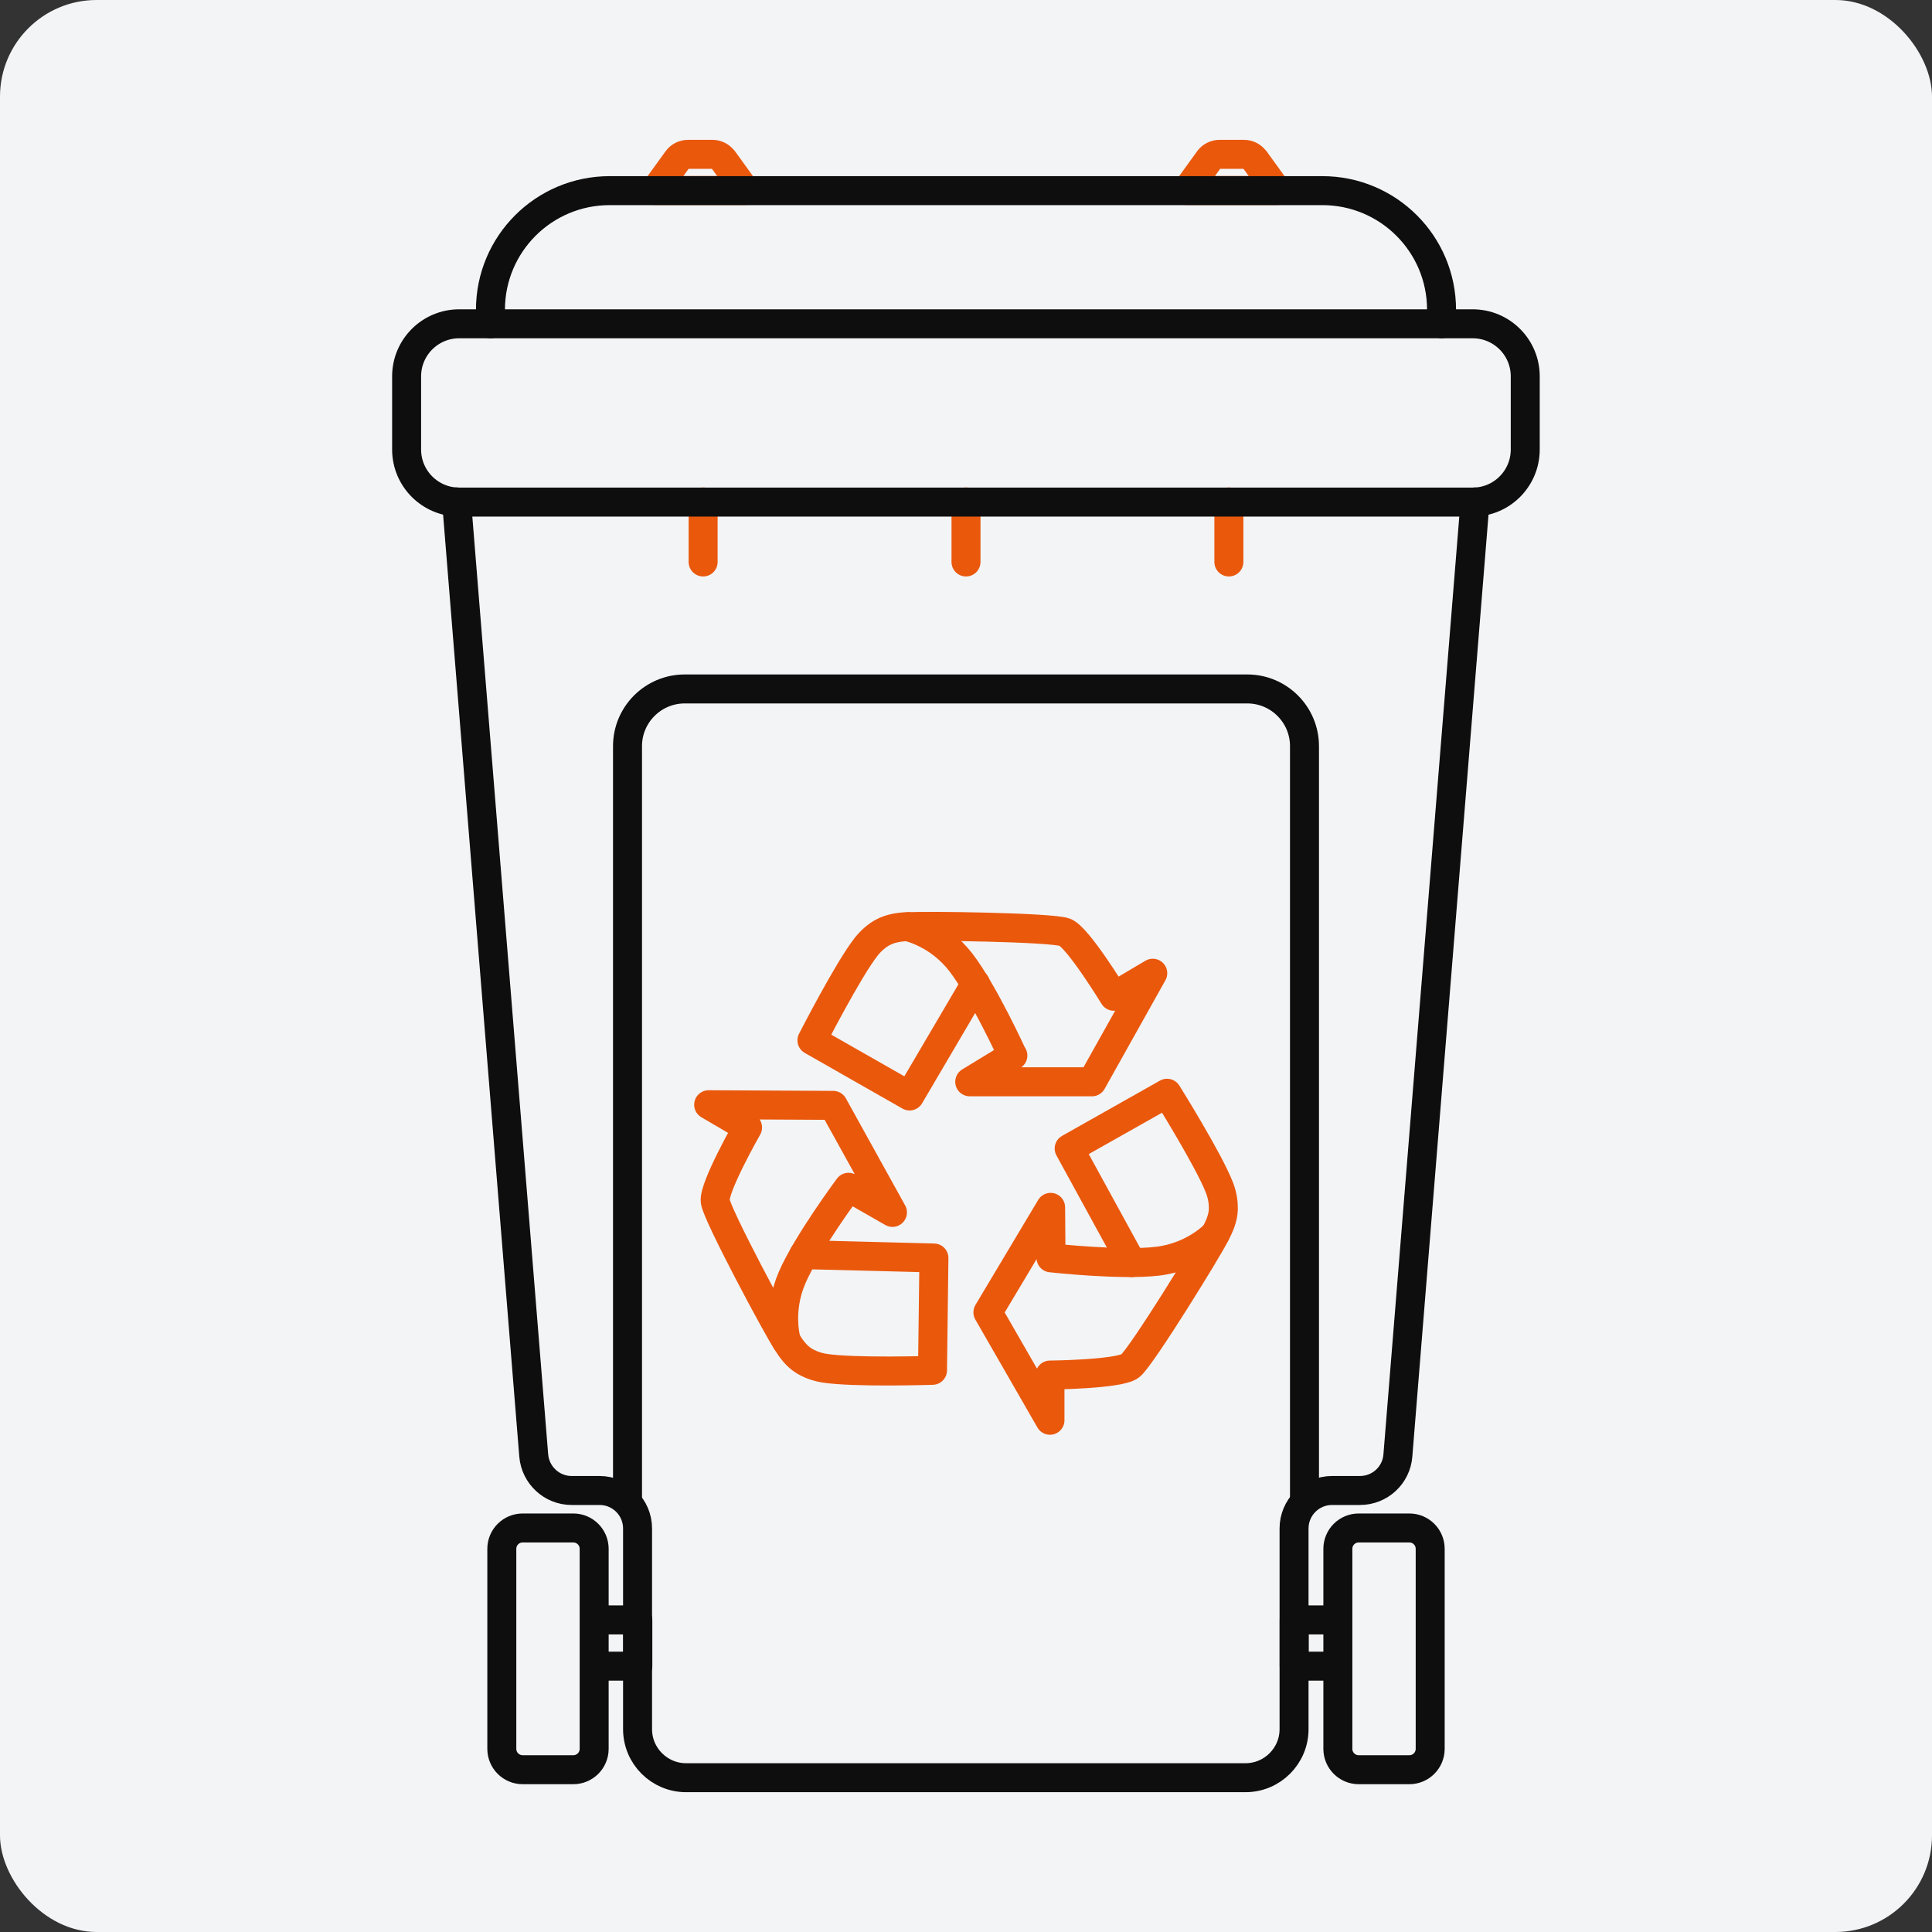
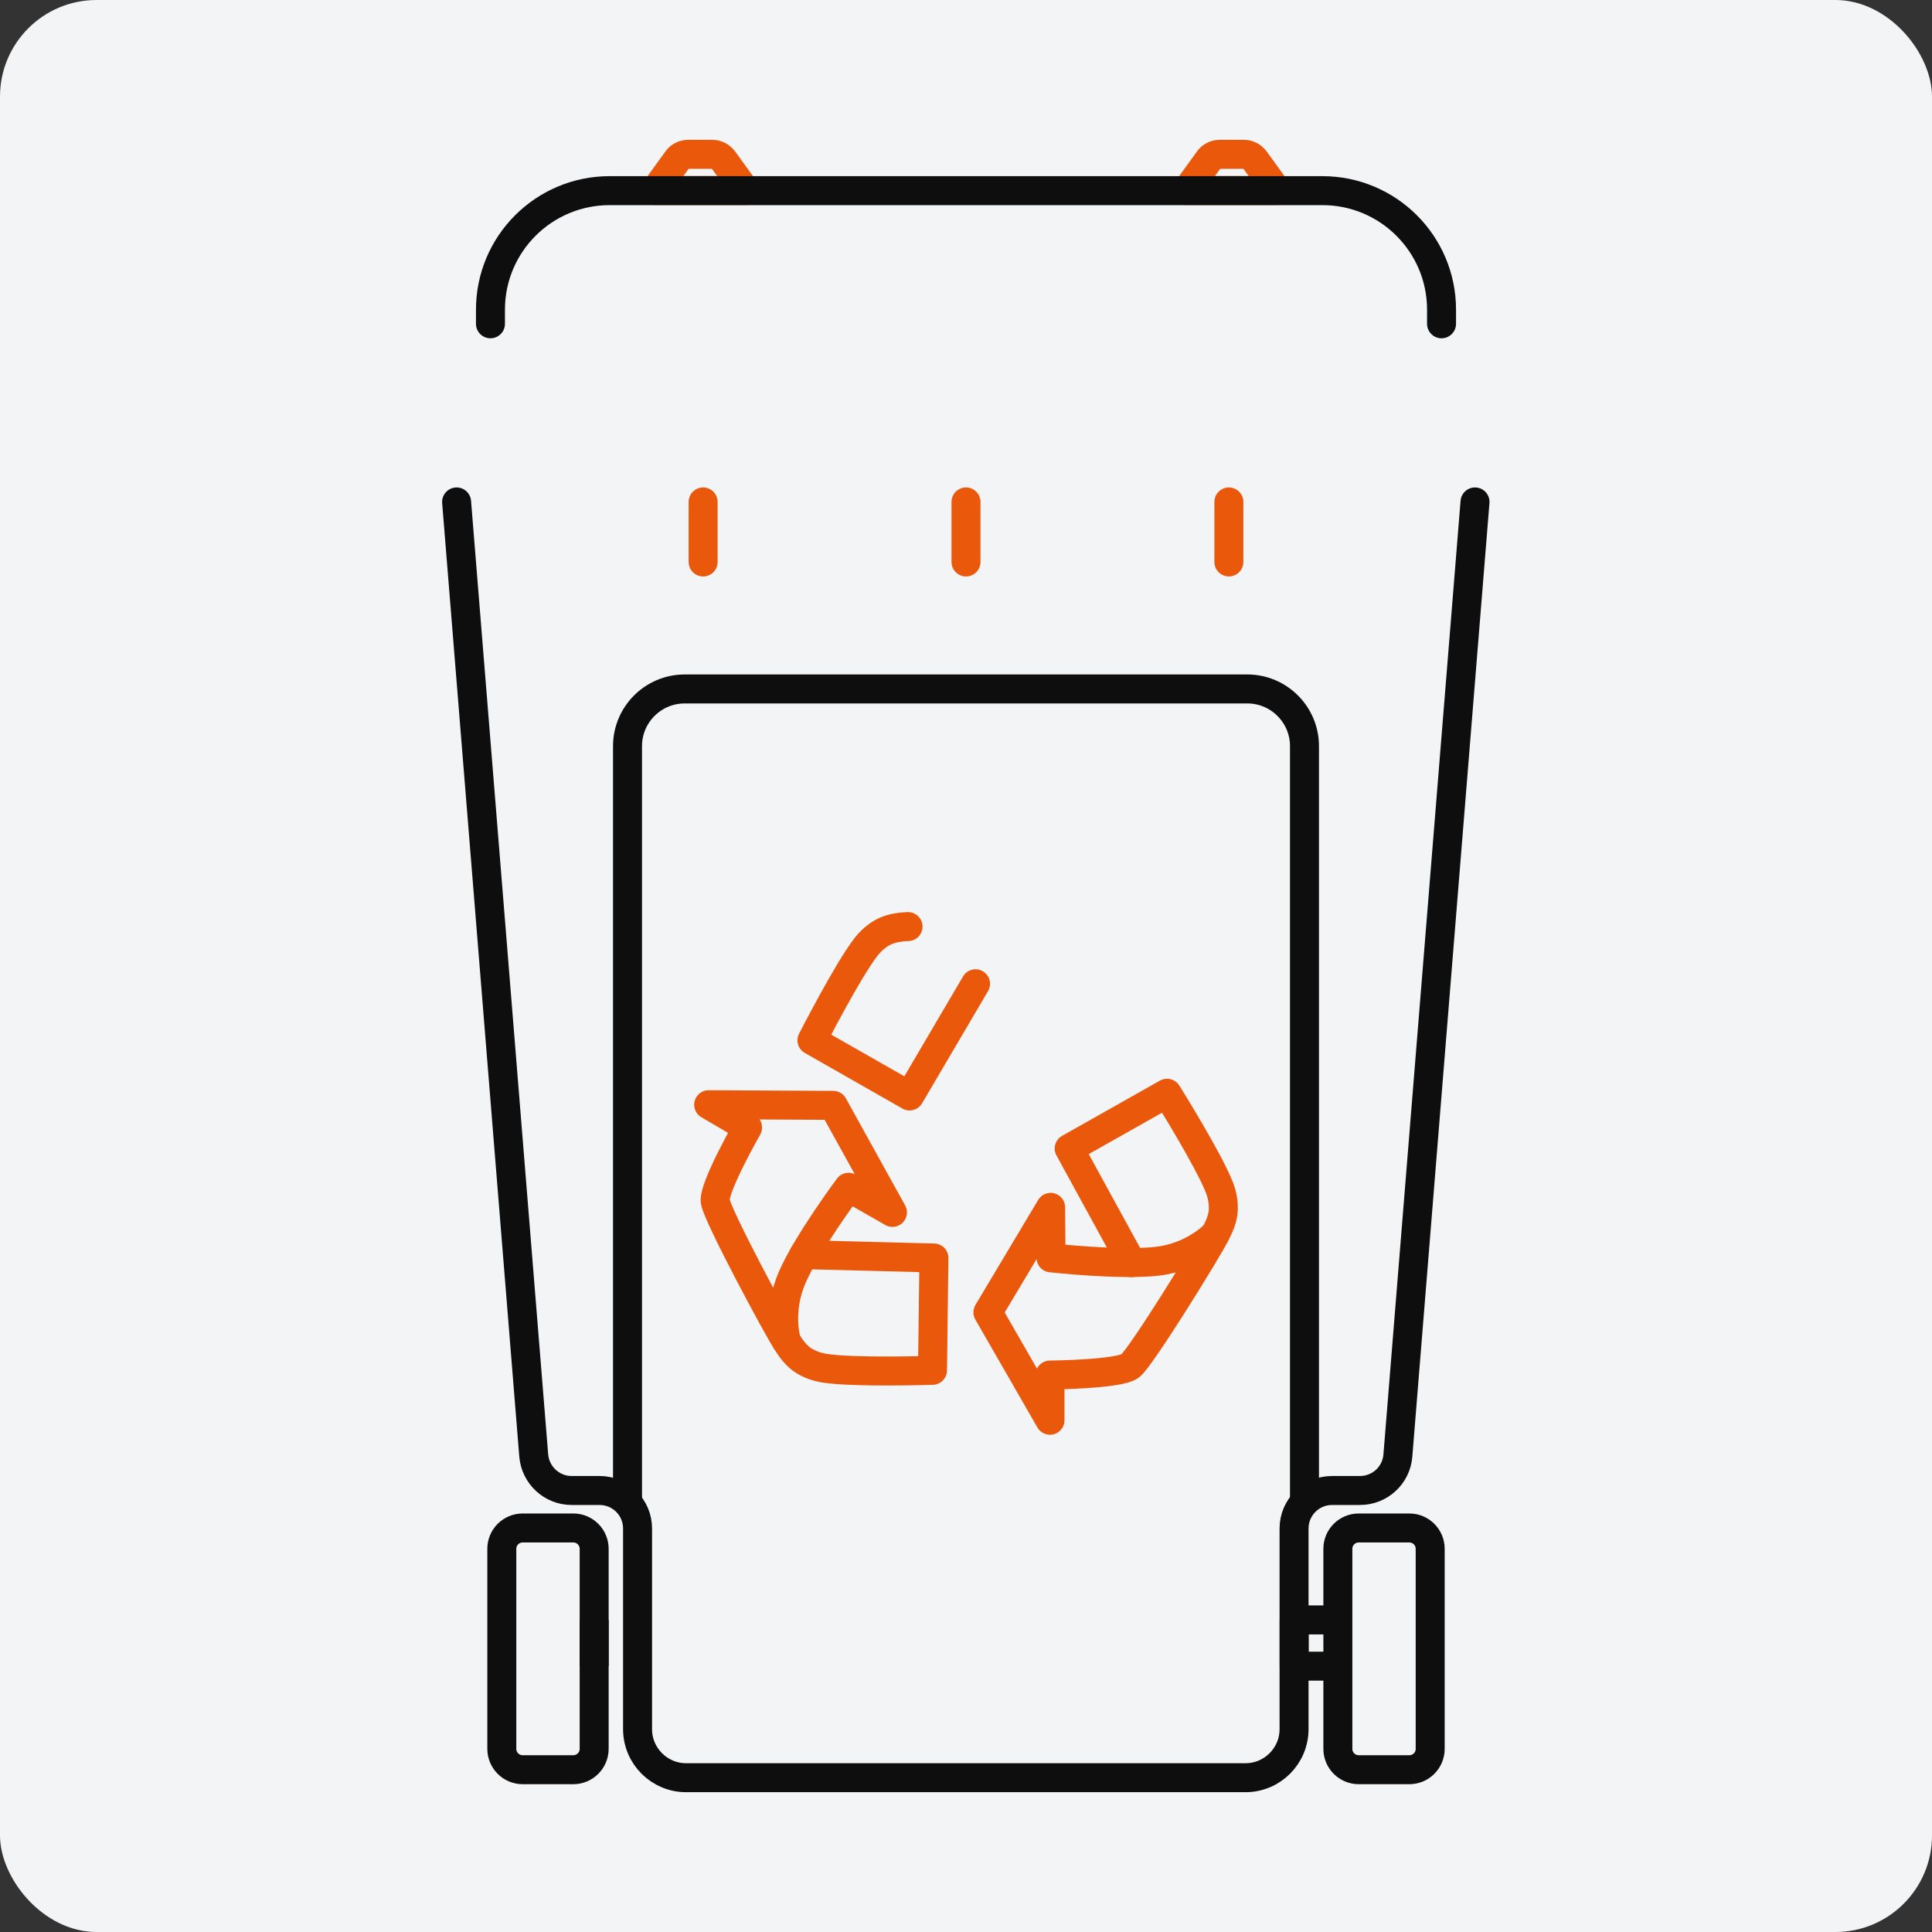
<svg xmlns="http://www.w3.org/2000/svg" fill="none" height="80" viewBox="0 0 80 80" width="80">
  <rect x="0" y="0" width="80" height="80" fill="#333333" stroke="none" />
  <rect fill="#F3F4F6" height="80" rx="4" width="80" />
  <path d="M29.115 20.784V23.27" stroke="#EA580C" stroke-linecap="round" stroke-linejoin="round" stroke-width="1.2" />
  <path d="M40 20.784V23.27" stroke="#EA580C" stroke-linecap="round" stroke-linejoin="round" stroke-width="1.2" />
  <path d="M50.885 20.784V23.27" stroke="#EA580C" stroke-linecap="round" stroke-linejoin="round" stroke-width="1.2" />
  <path d="M25.984 62.064V30.896C25.984 29.59 27.045 28.528 28.352 28.528H51.648C52.955 28.528 54.016 29.59 54.016 30.896V62.064" stroke="#0E0E0E" stroke-linecap="round" stroke-linejoin="round" stroke-width="1.2" />
  <path d="M29.947 6.619C29.84 6.475 29.675 6.39 29.499 6.39H28.491C28.315 6.39 28.144 6.475 28.043 6.619L27.125 7.888H30.869L29.952 6.619H29.947Z" stroke="#EA580C" stroke-linecap="round" stroke-linejoin="round" stroke-width="1.2" />
  <path d="M51.957 6.619C51.85 6.475 51.685 6.39 51.509 6.39H50.501C50.325 6.39 50.154 6.475 50.053 6.619L49.136 7.888H52.88L51.962 6.619H51.957Z" stroke="#EA580C" stroke-linecap="round" stroke-linejoin="round" stroke-width="1.2" />
  <path d="M59.691 13.408V12.822C59.691 10.102 57.483 7.894 54.757 7.894H25.243C22.517 7.894 20.309 10.102 20.309 12.822V13.408" stroke="#0E0E0E" stroke-linecap="round" stroke-linejoin="round" stroke-width="1.2" />
  <path d="M61.077 20.784L57.883 60.272C57.819 61.088 57.136 61.718 56.315 61.718H55.157C54.288 61.718 53.584 62.422 53.584 63.291V71.6C53.584 72.71 52.682 73.611 51.573 73.611H28.41C27.301 73.611 26.4 72.71 26.4 71.6V63.291C26.4 62.422 25.696 61.718 24.826 61.718H23.669C22.853 61.718 22.171 61.088 22.101 60.272L18.907 20.784" stroke="#0E0E0E" stroke-linecap="round" stroke-linejoin="round" stroke-width="1.2" />
-   <path d="M60.981 13.408H19.013C17.812 13.408 16.837 14.382 16.837 15.584V18.613C16.837 19.815 17.812 20.79 19.013 20.79H60.981C62.183 20.79 63.157 19.815 63.157 18.613V15.584C63.157 14.382 62.183 13.408 60.981 13.408Z" stroke="#0E0E0E" stroke-linecap="round" stroke-linejoin="round" stroke-width="1.2" />
-   <path d="M24.603 67.077H26.411V68.992H24.603" stroke="#0E0E0E" stroke-linejoin="round" stroke-width="1.2" />
+   <path d="M24.603 67.077V68.992H24.603" stroke="#0E0E0E" stroke-linejoin="round" stroke-width="1.2" />
  <path d="M23.739 63.27H21.643C21.165 63.27 20.779 63.656 20.779 64.133V72.416C20.779 72.893 21.165 73.28 21.643 73.28H23.739C24.216 73.28 24.603 72.893 24.603 72.416V64.133C24.603 63.656 24.216 63.27 23.739 63.27Z" stroke="#0E0E0E" stroke-linecap="round" stroke-linejoin="round" stroke-width="1.2" />
  <path d="M55.397 67.077H53.589V68.992H55.397" stroke="#0E0E0E" stroke-linejoin="round" stroke-width="1.2" />
  <path d="M58.358 63.27H56.261C55.784 63.27 55.398 63.656 55.398 64.133V72.416C55.398 72.893 55.784 73.28 56.261 73.28H58.358C58.835 73.28 59.221 72.893 59.221 72.416V64.133C59.221 63.656 58.835 63.27 58.358 63.27Z" stroke="#0E0E0E" stroke-linecap="round" stroke-linejoin="round" stroke-width="1.2" />
-   <path d="M41.941 43.707L40.155 44.795H45.216L47.733 40.299L46.123 41.253C46.123 41.253 44.635 38.811 44.096 38.603C43.557 38.395 38.197 38.32 37.6 38.379C37.6 38.379 38.853 38.635 39.792 39.856C40.731 41.077 41.931 43.707 41.931 43.707H41.941Z" stroke="#EA580C" stroke-linecap="round" stroke-linejoin="round" stroke-width="1.2" />
  <path d="M40.395 40.736L37.664 45.382L33.621 43.078C33.621 43.078 35.115 40.155 35.872 39.195C36.091 38.923 36.32 38.736 36.544 38.614C36.864 38.438 37.227 38.384 37.6 38.368" stroke="#EA580C" stroke-linecap="round" stroke-linejoin="round" stroke-width="1.2" />
  <path d="M35.136 49.163L36.955 50.203L34.501 45.771L29.344 45.744L30.955 46.688C30.955 46.688 29.536 49.173 29.616 49.744C29.691 50.315 32.224 55.04 32.565 55.536C32.565 55.536 32.187 54.315 32.8 52.901C33.413 51.483 35.136 49.163 35.136 49.163Z" stroke="#EA580C" stroke-linecap="round" stroke-linejoin="round" stroke-width="1.2" />
  <path d="M33.285 51.952L38.672 52.091L38.613 56.742C38.613 56.742 35.339 56.848 34.123 56.651C33.781 56.592 33.504 56.48 33.291 56.347C32.981 56.155 32.763 55.861 32.565 55.536" stroke="#EA580C" stroke-linecap="round" stroke-linejoin="round" stroke-width="1.2" />
  <path d="M43.52 52.085L43.504 49.994L40.907 54.341L43.477 58.81V56.938C43.477 56.938 46.346 56.911 46.8 56.559C47.253 56.208 50.069 51.642 50.325 51.098C50.325 51.098 49.461 52.042 47.931 52.224C46.4 52.405 43.525 52.085 43.525 52.085H43.52Z" stroke="#EA580C" stroke-linecap="round" stroke-linejoin="round" stroke-width="1.2" />
  <path d="M46.859 52.282L44.272 47.557L48.325 45.269C48.325 45.269 50.064 48.047 50.501 49.194C50.624 49.519 50.661 49.813 50.656 50.069C50.645 50.431 50.501 50.773 50.32 51.103" stroke="#EA580C" stroke-linecap="round" stroke-linejoin="round" stroke-width="1.2" />
</svg>